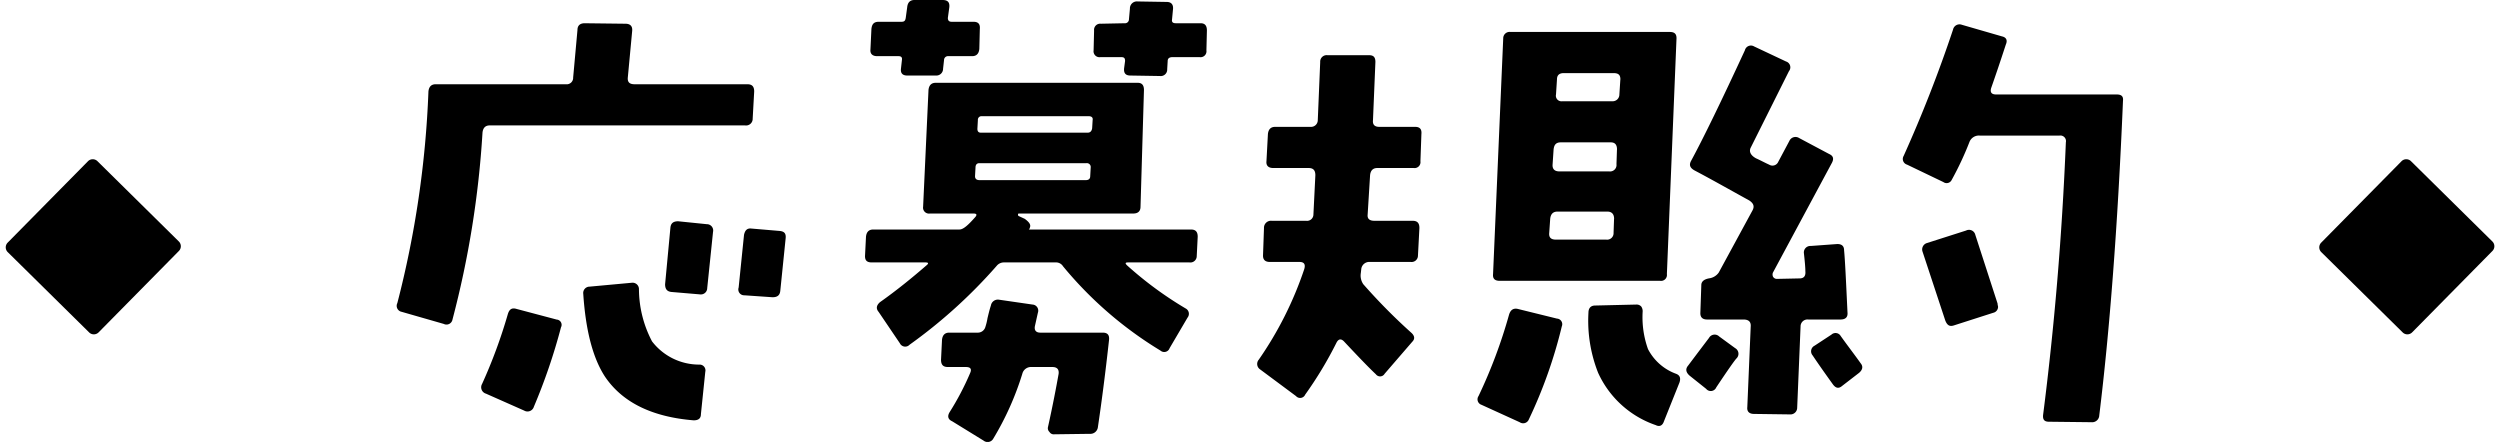
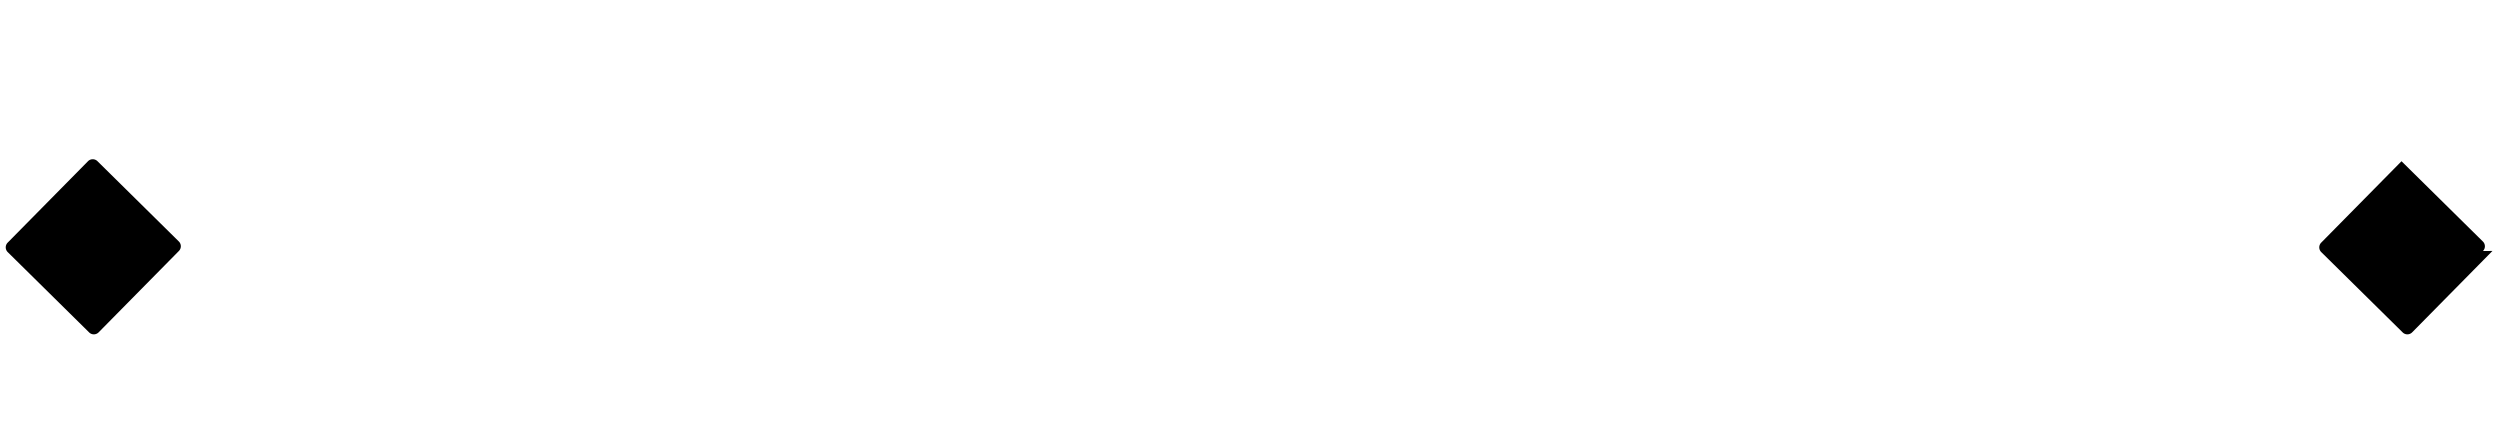
<svg xmlns="http://www.w3.org/2000/svg" width="232.347" height="41.075" viewBox="0 0 232.347 41.075">
  <g id="グループ_216" data-name="グループ 216" transform="translate(-12 -51.305)">
-     <path id="パス_1846" data-name="パス 1846" d="M-43.155-14.13c.045-.45-.135-.63-.54-.675l-2.655-.225c-.4-.045-.585.18-.675.585l-.5,4.9a.542.542,0,0,0,.54.72l2.61.18c.45,0,.675-.18.72-.585Zm-6.75-.585a.588.588,0,0,0-.585-.72l-2.655-.27c-.45,0-.675.18-.72.585l-.495,5.265c0,.45.18.675.585.72l2.655.225a.592.592,0,0,0,.675-.585Zm3.825-13.05c0-.45-.18-.675-.63-.675H-57.195c-.45,0-.675-.18-.63-.63l.405-4.32c.045-.45-.18-.675-.63-.675l-3.78-.045c-.45,0-.675.225-.675.63l-.4,4.41a.6.6,0,0,1-.675.63h-12.1q-.607,0-.675.675A92.307,92.307,0,0,1-79.245-8.1a.566.566,0,0,0,.4.81l3.915,1.125a.566.566,0,0,0,.81-.405,89.272,89.272,0,0,0,2.79-17.37q.068-.675.675-.675h23.715a.617.617,0,0,0,.72-.63ZM-50.625-1.71a.54.54,0,0,0-.54-.675,5.512,5.512,0,0,1-4.41-2.16,10.511,10.511,0,0,1-1.215-4.86.592.592,0,0,0-.675-.585l-3.915.36a.592.592,0,0,0-.585.675q.338,5.13,2.025,7.7,2.43,3.578,8.235,4.05c.45,0,.675-.18.675-.585Zm-13.41-4.14a.49.49,0,0,0-.4-.72l-3.735-.99c-.45-.135-.675.045-.81.5A47.665,47.665,0,0,1-71.37-.585a.617.617,0,0,0,.36.9l3.555,1.575a.617.617,0,0,0,.9-.36A54.356,54.356,0,0,0-64.035-5.85Zm60.03-27.585c0-.45-.18-.675-.585-.675H-6.885c-.27,0-.405-.09-.36-.36l.09-.945c.045-.45-.18-.675-.585-.675l-2.7-.045a.65.65,0,0,0-.72.675l-.09.99a.364.364,0,0,1-.405.36l-2.205.045a.569.569,0,0,0-.63.63l-.045,1.845a.551.551,0,0,0,.63.63h1.935c.27,0,.36.09.36.36l-.09.675c-.045.45.135.675.585.675l2.745.045a.6.6,0,0,0,.675-.63l.045-.765c0-.225.135-.36.45-.36h2.52a.551.551,0,0,0,.63-.63ZM-25.11-33.57c.045-.45-.135-.675-.585-.675H-27.72c-.225,0-.36-.09-.36-.36l.135-.99c.045-.45-.135-.675-.63-.675h-2.61q-.608,0-.675.675l-.135.99c-.045.27-.135.36-.4.36h-2.115c-.45,0-.63.225-.675.675l-.09,1.89c-.045.405.18.63.63.63h1.98c.225,0,.36.09.315.36l-.09.81c-.045.4.135.63.585.63h2.655a.626.626,0,0,0,.675-.63l.09-.81a.364.364,0,0,1,.405-.36h2.2q.608,0,.675-.675ZM-4.86-14.265c0-.45-.18-.675-.63-.675H-20.565q.068,0,.135-.27c.045-.225-.135-.45-.5-.72l-.585-.27a.165.165,0,0,1-.045-.135c0-.09.045-.09.135-.09h10.575c.45,0,.675-.225.675-.63L-9.855-27.9c0-.45-.18-.675-.585-.675H-29.205q-.608,0-.675.675l-.5,10.845a.551.551,0,0,0,.63.63h4.05c.27,0,.36.09.18.315-.675.765-1.125,1.17-1.485,1.17h-8.01q-.607,0-.675.675l-.09,1.8c0,.4.18.585.63.585h4.995c.27,0,.315.09.09.27-1.35,1.17-2.79,2.34-4.32,3.42-.315.27-.405.585-.135.9l1.98,2.925a.553.553,0,0,0,.9.135,47.3,47.3,0,0,0,8.1-7.335.859.859,0,0,1,.63-.315h4.95a.766.766,0,0,1,.585.36A35.709,35.709,0,0,0-8.325-3.69a.53.53,0,0,0,.855-.225L-5.805-6.75a.562.562,0,0,0-.18-.855A34.065,34.065,0,0,1-11.43-11.61c-.18-.18-.18-.27.09-.27h5.715a.592.592,0,0,0,.675-.585ZM-14.625-25.11l-.045.765q-.067.4-.405.405H-25.02c-.225,0-.315-.135-.315-.36l.045-.81a.331.331,0,0,1,.36-.36h9.945C-14.715-25.47-14.58-25.335-14.625-25.11Zm-.18,4.41-.045.81c0,.225-.135.36-.4.36h-9.9c-.27,0-.405-.135-.405-.36l.045-.81c0-.27.135-.405.36-.405h9.945A.358.358,0,0,1-14.805-20.7ZM-13.1-4.68c.045-.45-.135-.675-.585-.675h-5.805c-.4,0-.585-.225-.495-.63l.27-1.215a.567.567,0,0,0-.495-.765l-3.105-.45a.656.656,0,0,0-.765.54c-.135.405-.225.81-.315,1.17a5.3,5.3,0,0,1-.225.9.731.731,0,0,1-.72.45h-2.61q-.608,0-.675.675l-.09,1.845c0,.45.18.675.63.675h1.665c.45,0,.585.18.4.585a25.28,25.28,0,0,1-1.89,3.6c-.225.36-.18.675.225.855l2.925,1.8a.6.6,0,0,0,.9-.18,27.071,27.071,0,0,0,2.7-6.03.829.829,0,0,1,.855-.63h1.935c.45,0,.63.225.585.63-.225,1.26-.54,2.925-.99,4.95a.457.457,0,0,0,.135.45.459.459,0,0,0,.36.225L-14.9,4.05a.706.706,0,0,0,.765-.63C-13.815,1.26-13.455-1.44-13.1-4.68Zm52.74-28.035c0-.4-.18-.585-.63-.585H24.21a.592.592,0,0,0-.675.585L22.59-10.8c-.045.45.18.63.63.63H38.115a.551.551,0,0,0,.63-.63Zm-5.22,3.825-.09,1.4a.626.626,0,0,1-.675.63H29.025a.52.52,0,0,1-.585-.63l.09-1.4c0-.405.225-.585.63-.585H33.8C34.245-29.475,34.425-29.3,34.425-28.89Zm-.315,6.525-.045,1.35a.6.6,0,0,1-.675.675H28.755c-.45,0-.675-.225-.63-.675l.09-1.35c.045-.45.225-.675.675-.675h4.635C33.93-23.04,34.11-22.815,34.11-22.365Zm-.27,6.435-.045,1.3a.6.6,0,0,1-.675.63H28.44c-.45,0-.675-.18-.63-.63l.09-1.3q.067-.675.675-.675H33.21C33.615-16.605,33.84-16.38,33.84-15.93ZM39.915-.72c.135-.4.045-.675-.315-.81a4.78,4.78,0,0,1-2.61-2.295,8.786,8.786,0,0,1-.495-3.51.76.76,0,0,0-.135-.45.578.578,0,0,0-.45-.18l-3.825.09c-.4,0-.63.225-.63.675a13.165,13.165,0,0,0,.9,5.58A9.135,9.135,0,0,0,37.71,3.24c.36.18.63.045.765-.36ZM28.98-5.94a.52.52,0,0,0-.45-.72l-3.645-.9q-.607-.135-.81.54A46.846,46.846,0,0,1,21.24.54a.534.534,0,0,0,.27.81l3.555,1.62a.569.569,0,0,0,.855-.27A44.118,44.118,0,0,0,28.98-5.94ZM15.93-23.805c.045-.45-.135-.675-.585-.675h-3.33c-.45,0-.63-.225-.585-.63l.225-5.4c0-.45-.18-.63-.585-.63H7.2a.6.6,0,0,0-.675.63L6.3-25.11a.626.626,0,0,1-.675.63H2.34q-.607,0-.675.675l-.135,2.52c-.045.405.18.63.63.63H5.445c.45,0,.63.225.63.675l-.18,3.645a.592.592,0,0,1-.675.585h-3.2a.65.65,0,0,0-.72.675l-.09,2.565c0,.4.225.585.63.585H4.59c.45,0,.585.225.45.675A33.177,33.177,0,0,1,.81-2.835a.607.607,0,0,0,.135.9L4.275.54A.512.512,0,0,0,5.13.405a35.685,35.685,0,0,0,2.925-4.86c.18-.315.405-.36.675-.09,1.35,1.44,2.3,2.43,2.97,3.06a.485.485,0,0,0,.81-.045L15.075-4.5c.27-.27.225-.54-.045-.81a53.936,53.936,0,0,1-4.5-4.545A1.428,1.428,0,0,1,10.3-10.89l.045-.405a.75.75,0,0,1,.81-.63h3.78a.592.592,0,0,0,.675-.585l.135-2.565c0-.45-.18-.675-.63-.675H11.565c-.45,0-.675-.18-.63-.585l.225-3.645q.067-.675.675-.675H15.21a.551.551,0,0,0,.63-.63Zm65.205-3.1c.045-.405-.135-.585-.585-.585H69.345c-.45,0-.585-.225-.45-.63.315-.9.765-2.205,1.35-4.005.18-.405.045-.675-.36-.765l-3.735-1.08a.613.613,0,0,0-.81.45A125.036,125.036,0,0,1,60.75-21.78a.549.549,0,0,0,.315.81l3.375,1.62a.518.518,0,0,0,.765-.18,29.1,29.1,0,0,0,1.665-3.555.938.938,0,0,1,.945-.585H75.24a.52.52,0,0,1,.585.63c-.36,8.82-1.08,17.235-2.115,25.335-.045.45.135.63.54.63l3.96.045a.66.66,0,0,0,.72-.63C79.875-5.355,80.64-15.075,81.135-26.91ZM69.48-8.055l-2.07-6.39a.6.6,0,0,0-.855-.4L62.91-13.68a.62.62,0,0,0-.4.81L64.62-6.48c.18.45.405.585.81.45L69.075-7.2a.57.57,0,0,0,.45-.54C69.525-7.83,69.48-7.92,69.48-8.055Zm-13.95.81c-.135-2.88-.225-4.815-.315-5.76,0-.405-.225-.585-.63-.585l-2.475.18a.6.6,0,0,0-.63.675c.09.81.135,1.35.135,1.665q.067.675-.54.675l-2.115.045a.4.4,0,0,1-.36-.225.493.493,0,0,1,0-.36L54.09-21.15c.18-.36.135-.63-.27-.81l-2.79-1.485a.624.624,0,0,0-.9.27L49.1-21.24a.586.586,0,0,1-.855.27c-.405-.18-.81-.405-1.215-.585-.495-.27-.675-.63-.495-.99l3.555-7.11a.566.566,0,0,0-.27-.9l-2.97-1.4a.575.575,0,0,0-.855.36Q42.683-24.435,41-21.33c-.225.405-.09.675.315.9,1.62.855,3.285,1.8,5.085,2.79.4.27.495.54.315.9l-3.15,5.8a1.3,1.3,0,0,1-.9.54c-.495.09-.72.315-.72.63l-.09,2.61c0,.4.225.585.63.585h3.375q.742,0,.675.675l-.315,7.47c-.045.405.18.63.63.63l3.33.045a.626.626,0,0,0,.675-.63l.315-7.56a.641.641,0,0,1,.72-.63h2.97Q55.6-6.57,55.53-7.245ZM56.745-2.52c-.54-.765-1.17-1.575-1.845-2.52a.554.554,0,0,0-.855-.135L52.47-4.14a.58.58,0,0,0-.18.9q.675,1.013,1.89,2.7c.27.36.54.405.855.135L56.61-1.62C56.925-1.89,57.015-2.205,56.745-2.52Zm-11.52-.45a.6.6,0,0,0-.135-.945L43.605-5a.6.6,0,0,0-.945.135c-1.125,1.485-1.8,2.385-1.935,2.565q-.405.472.135.945L42.39-.135a.555.555,0,0,0,.945-.135Q44.955-2.7,45.225-2.97Z" transform="translate(128.173 87.575)" />
-     <path id="パス_1453" data-name="パス 1453" d="M16.026,9.06,8.055,16.082a.622.622,0,0,1-.878-.056L.155,8.055a.622.622,0,0,1,.056-.878L8.182.155A.622.622,0,0,1,9.06.211l7.021,7.971a.622.622,0,0,1-.056.878" transform="matrix(0.998, -0.07, 0.07, 0.998, 227.017, 66.708)" />
+     <path id="パス_1453" data-name="パス 1453" d="M16.026,9.06,8.055,16.082a.622.622,0,0,1-.878-.056L.155,8.055a.622.622,0,0,1,.056-.878L8.182.155l7.021,7.971a.622.622,0,0,1-.056.878" transform="matrix(0.998, -0.07, 0.07, 0.998, 227.017, 66.708)" />
    <path id="パス_1454" data-name="パス 1454" d="M16.026,9.06,8.055,16.082a.622.622,0,0,1-.878-.056L.155,8.055a.622.622,0,0,1,.056-.878L8.182.155A.622.622,0,0,1,9.06.211l7.021,7.971a.622.622,0,0,1-.056.878" transform="matrix(0.998, -0.07, 0.07, 0.998, 12, 66.708)" />
  </g>
</svg>